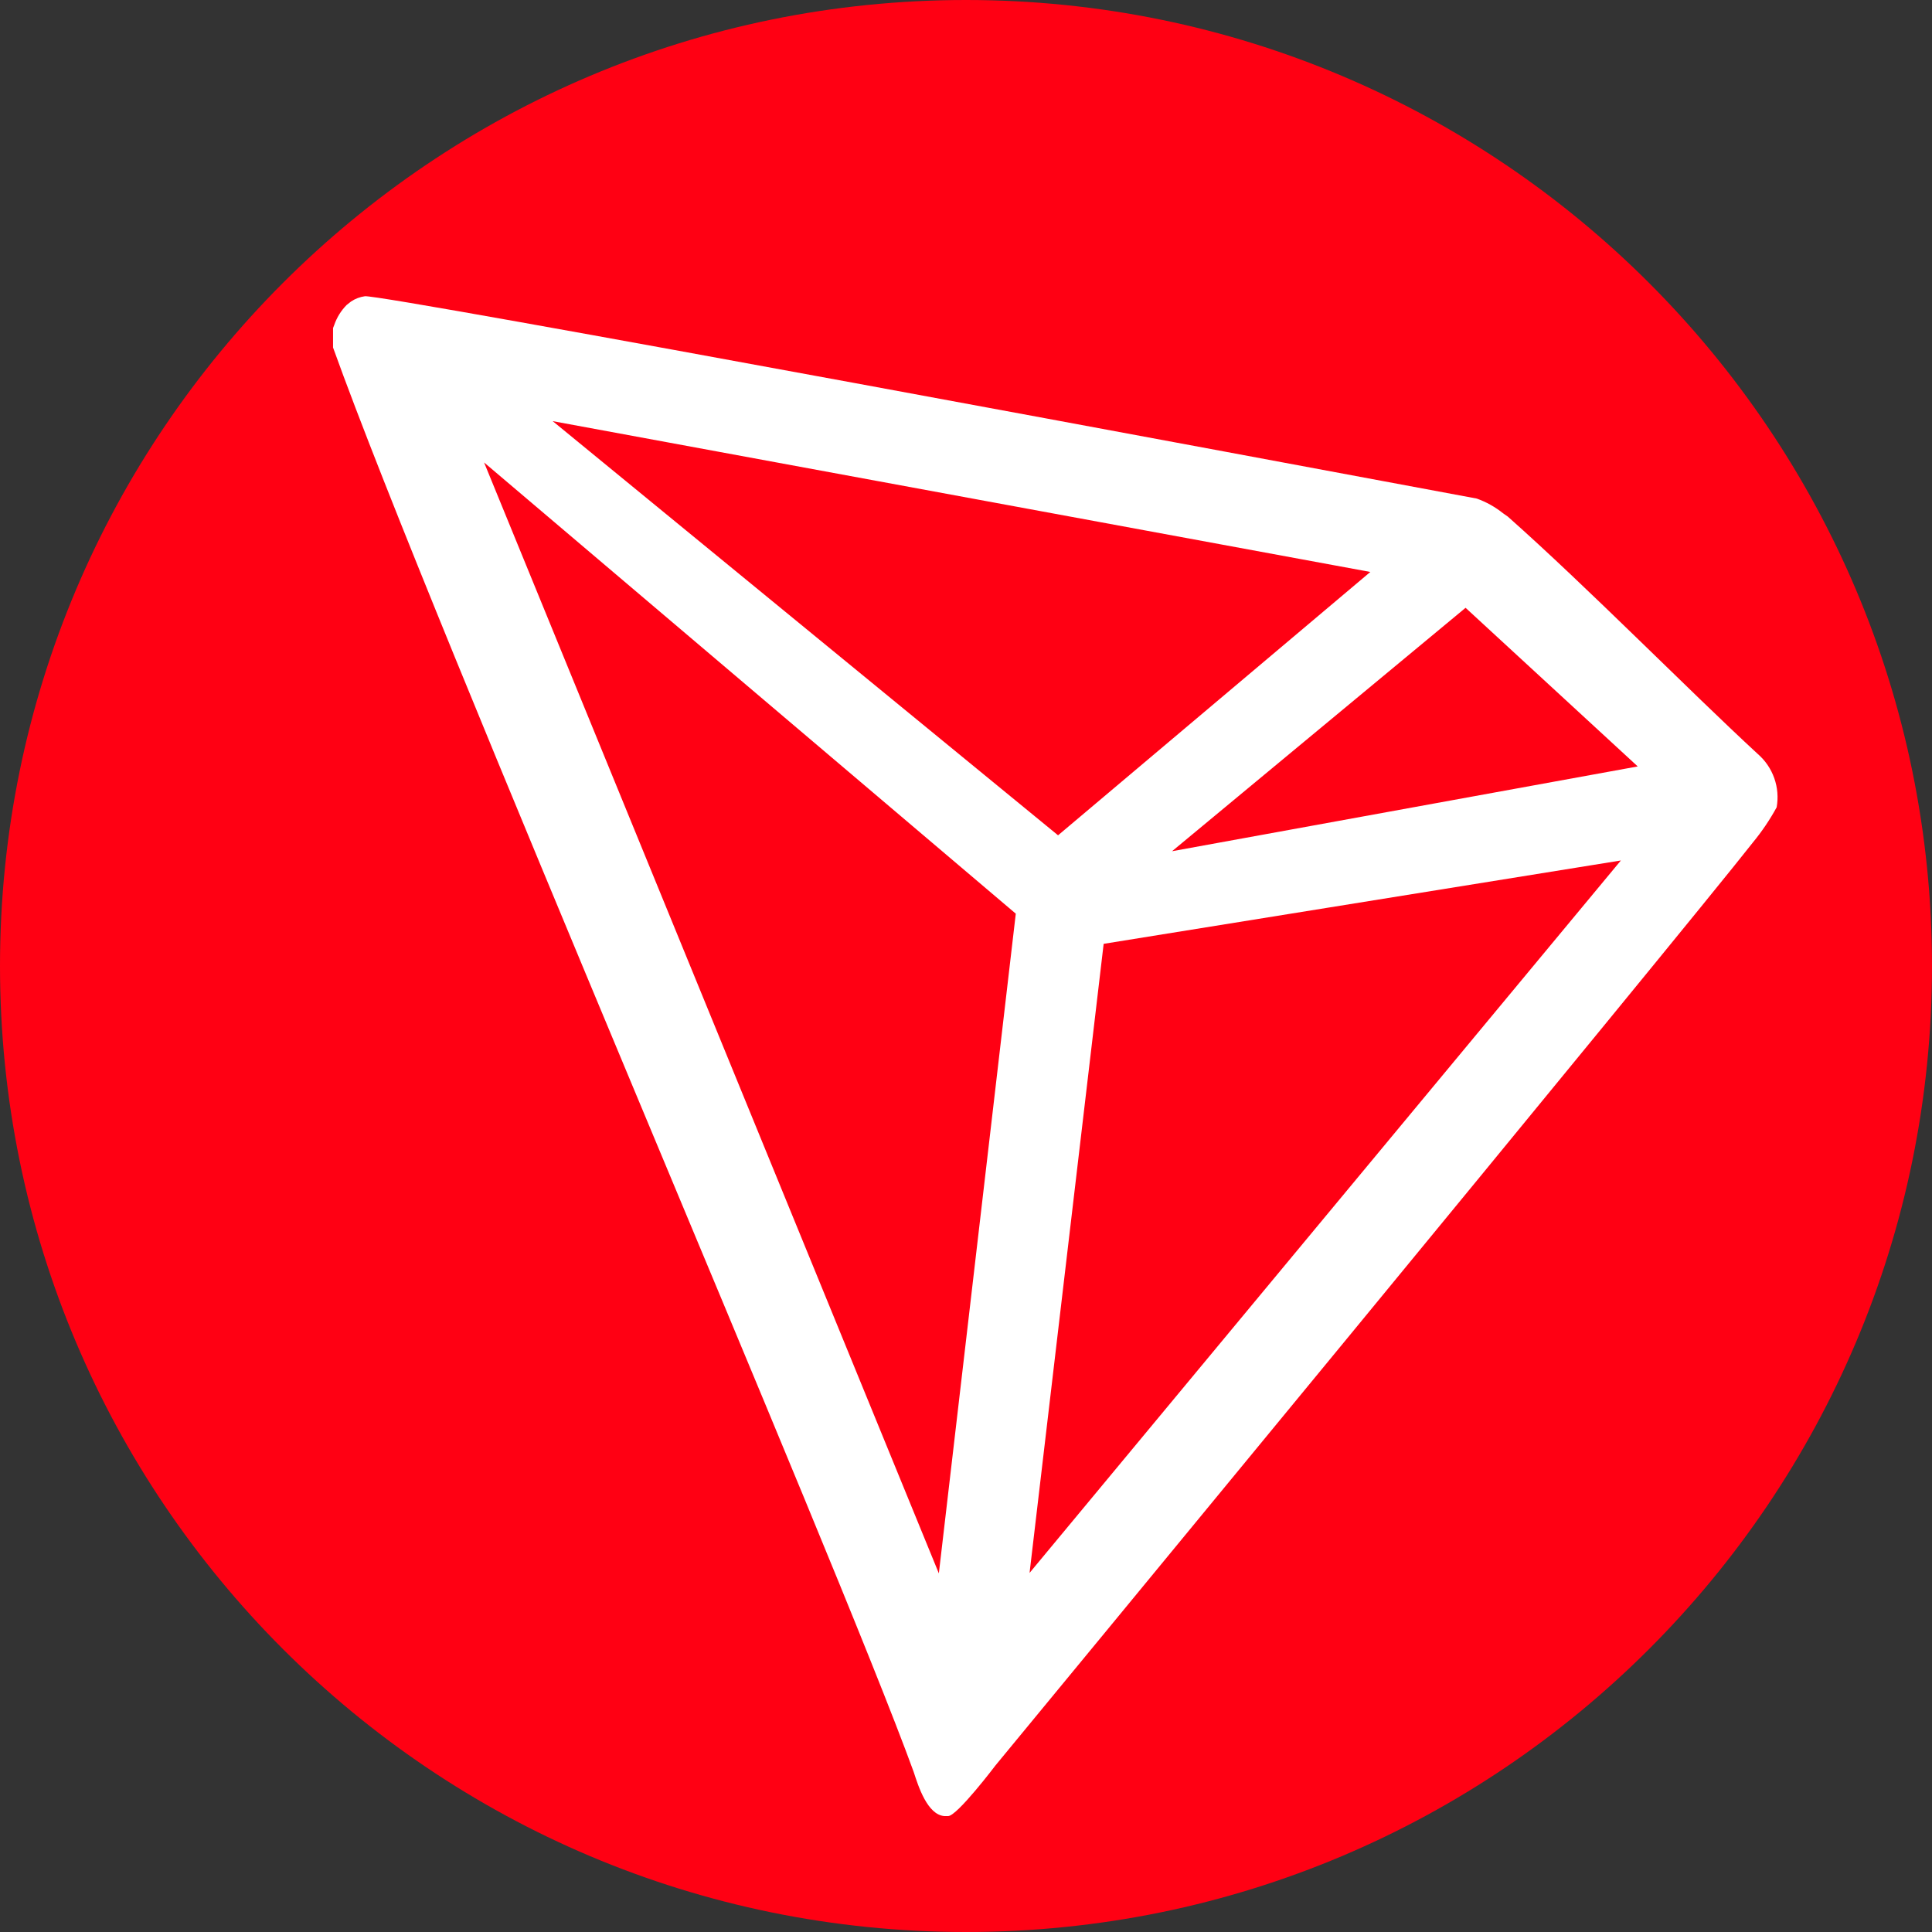
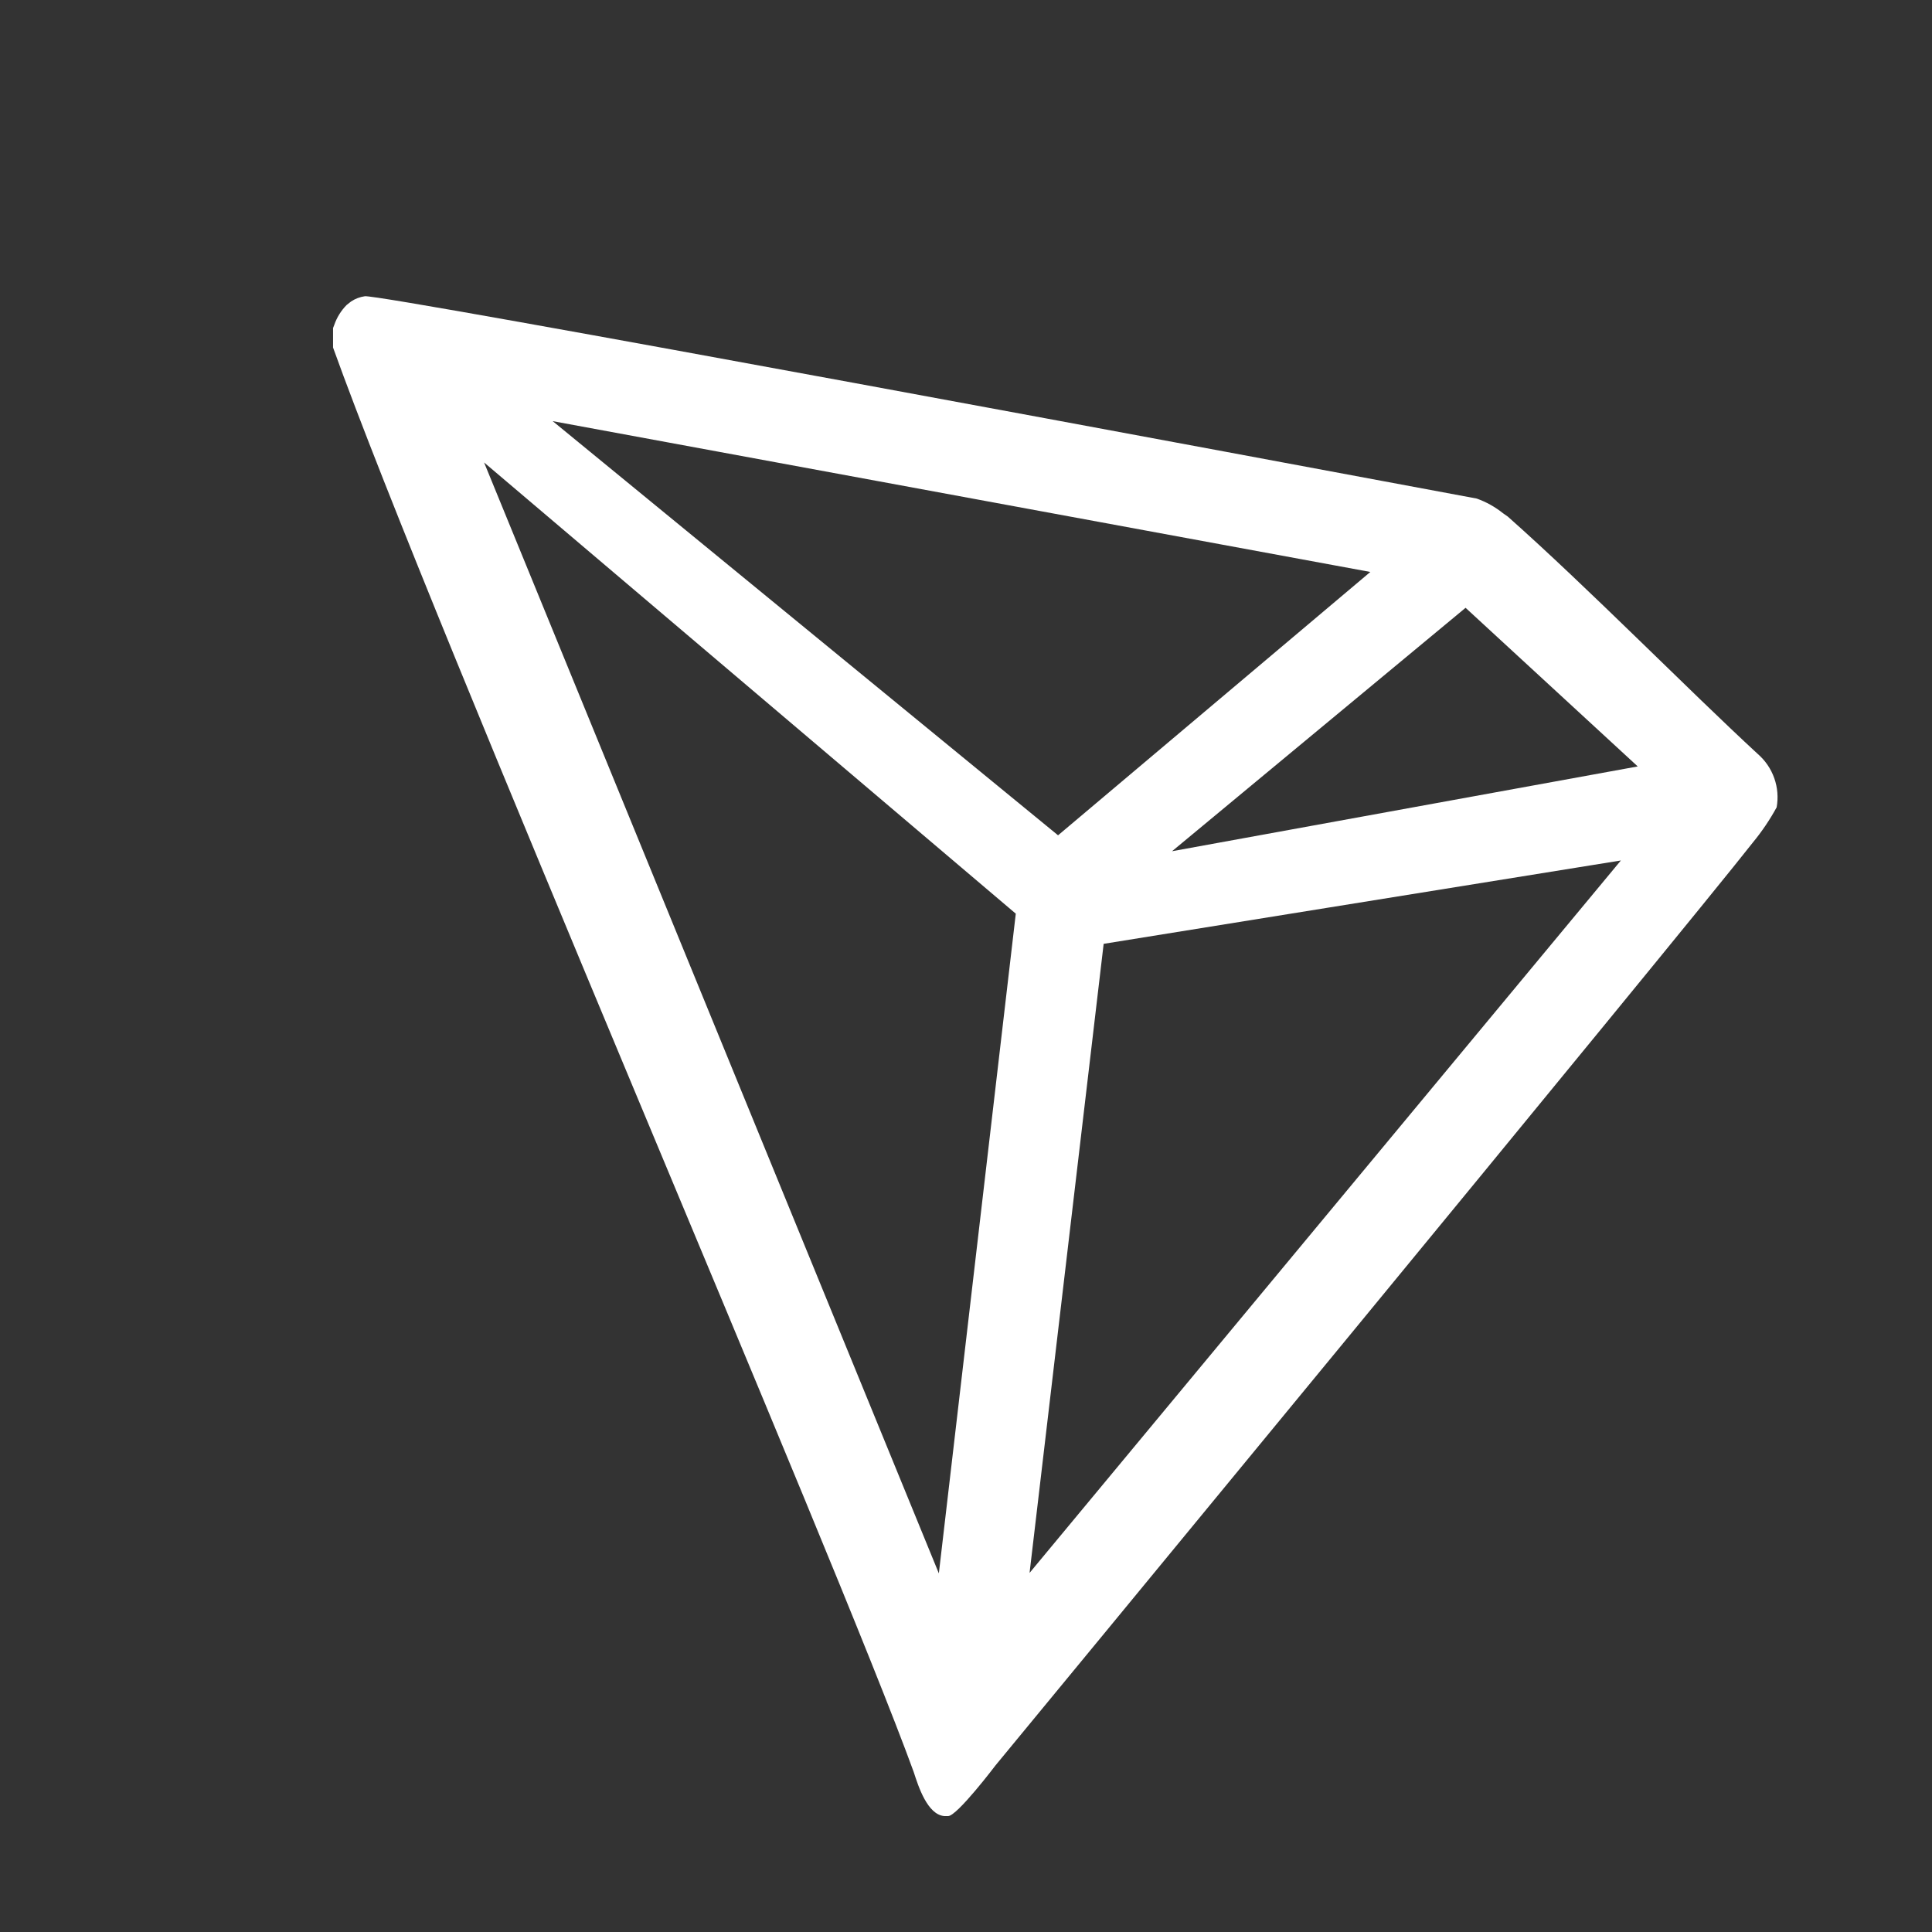
<svg xmlns="http://www.w3.org/2000/svg" width="300" height="300" viewBox="0 0 300 300" fill="none">
  <rect x="0" y="0" width="300" height="300" fill="#333333" stroke="none" />
  <g clip-path="url(#clip0_201_28590)">
-     <path d="M150 300C232.843 300 300 232.843 300 150C300 67.157 232.843 0 150 0C67.157 0 0 67.157 0 150C0 232.843 67.157 300 150 300Z" fill="#FF0013" />
    <g clip-path="url(#clip1_201_28590)">
      <path d="M272.966 117.095C261.903 106.881 246.6 91.282 234.136 80.22L233.399 79.704C232.172 78.718 230.788 77.946 229.306 77.418C199.253 71.812 59.386 45.668 56.657 46C55.892 46.107 55.161 46.384 54.518 46.811L53.818 47.364C52.955 48.24 52.3 49.299 51.9 50.462L51.716 50.941V53.559V53.965C67.461 97.809 129.633 241.437 141.875 275.141C142.613 277.427 144.014 281.779 146.632 282H147.222C148.623 282 154.597 274.109 154.597 274.109C154.597 274.109 261.387 144.604 272.191 130.812C273.59 129.114 274.824 127.286 275.879 125.355C276.148 123.844 276.021 122.289 275.51 120.841C275 119.394 274.123 118.103 272.966 117.095ZM181.995 132.177L227.573 94.38L254.307 119.012L181.995 132.177ZM164.295 129.706L85.825 65.396L212.786 88.812L164.295 129.706ZM171.375 146.558L251.689 133.615L159.87 244.24L171.375 146.558ZM75.168 71.812L157.731 141.875L145.784 244.314L75.168 71.812Z" fill="white" />
    </g>
  </g>
  <defs>
    <clipPath id="clip0_201_28590">
      <rect width="300" height="300" fill="white" />
    </clipPath>
    <clipPath id="clip1_201_28590">
      <rect width="236" height="236" fill="white" transform="translate(46 46)" />
    </clipPath>
  </defs>
</svg>